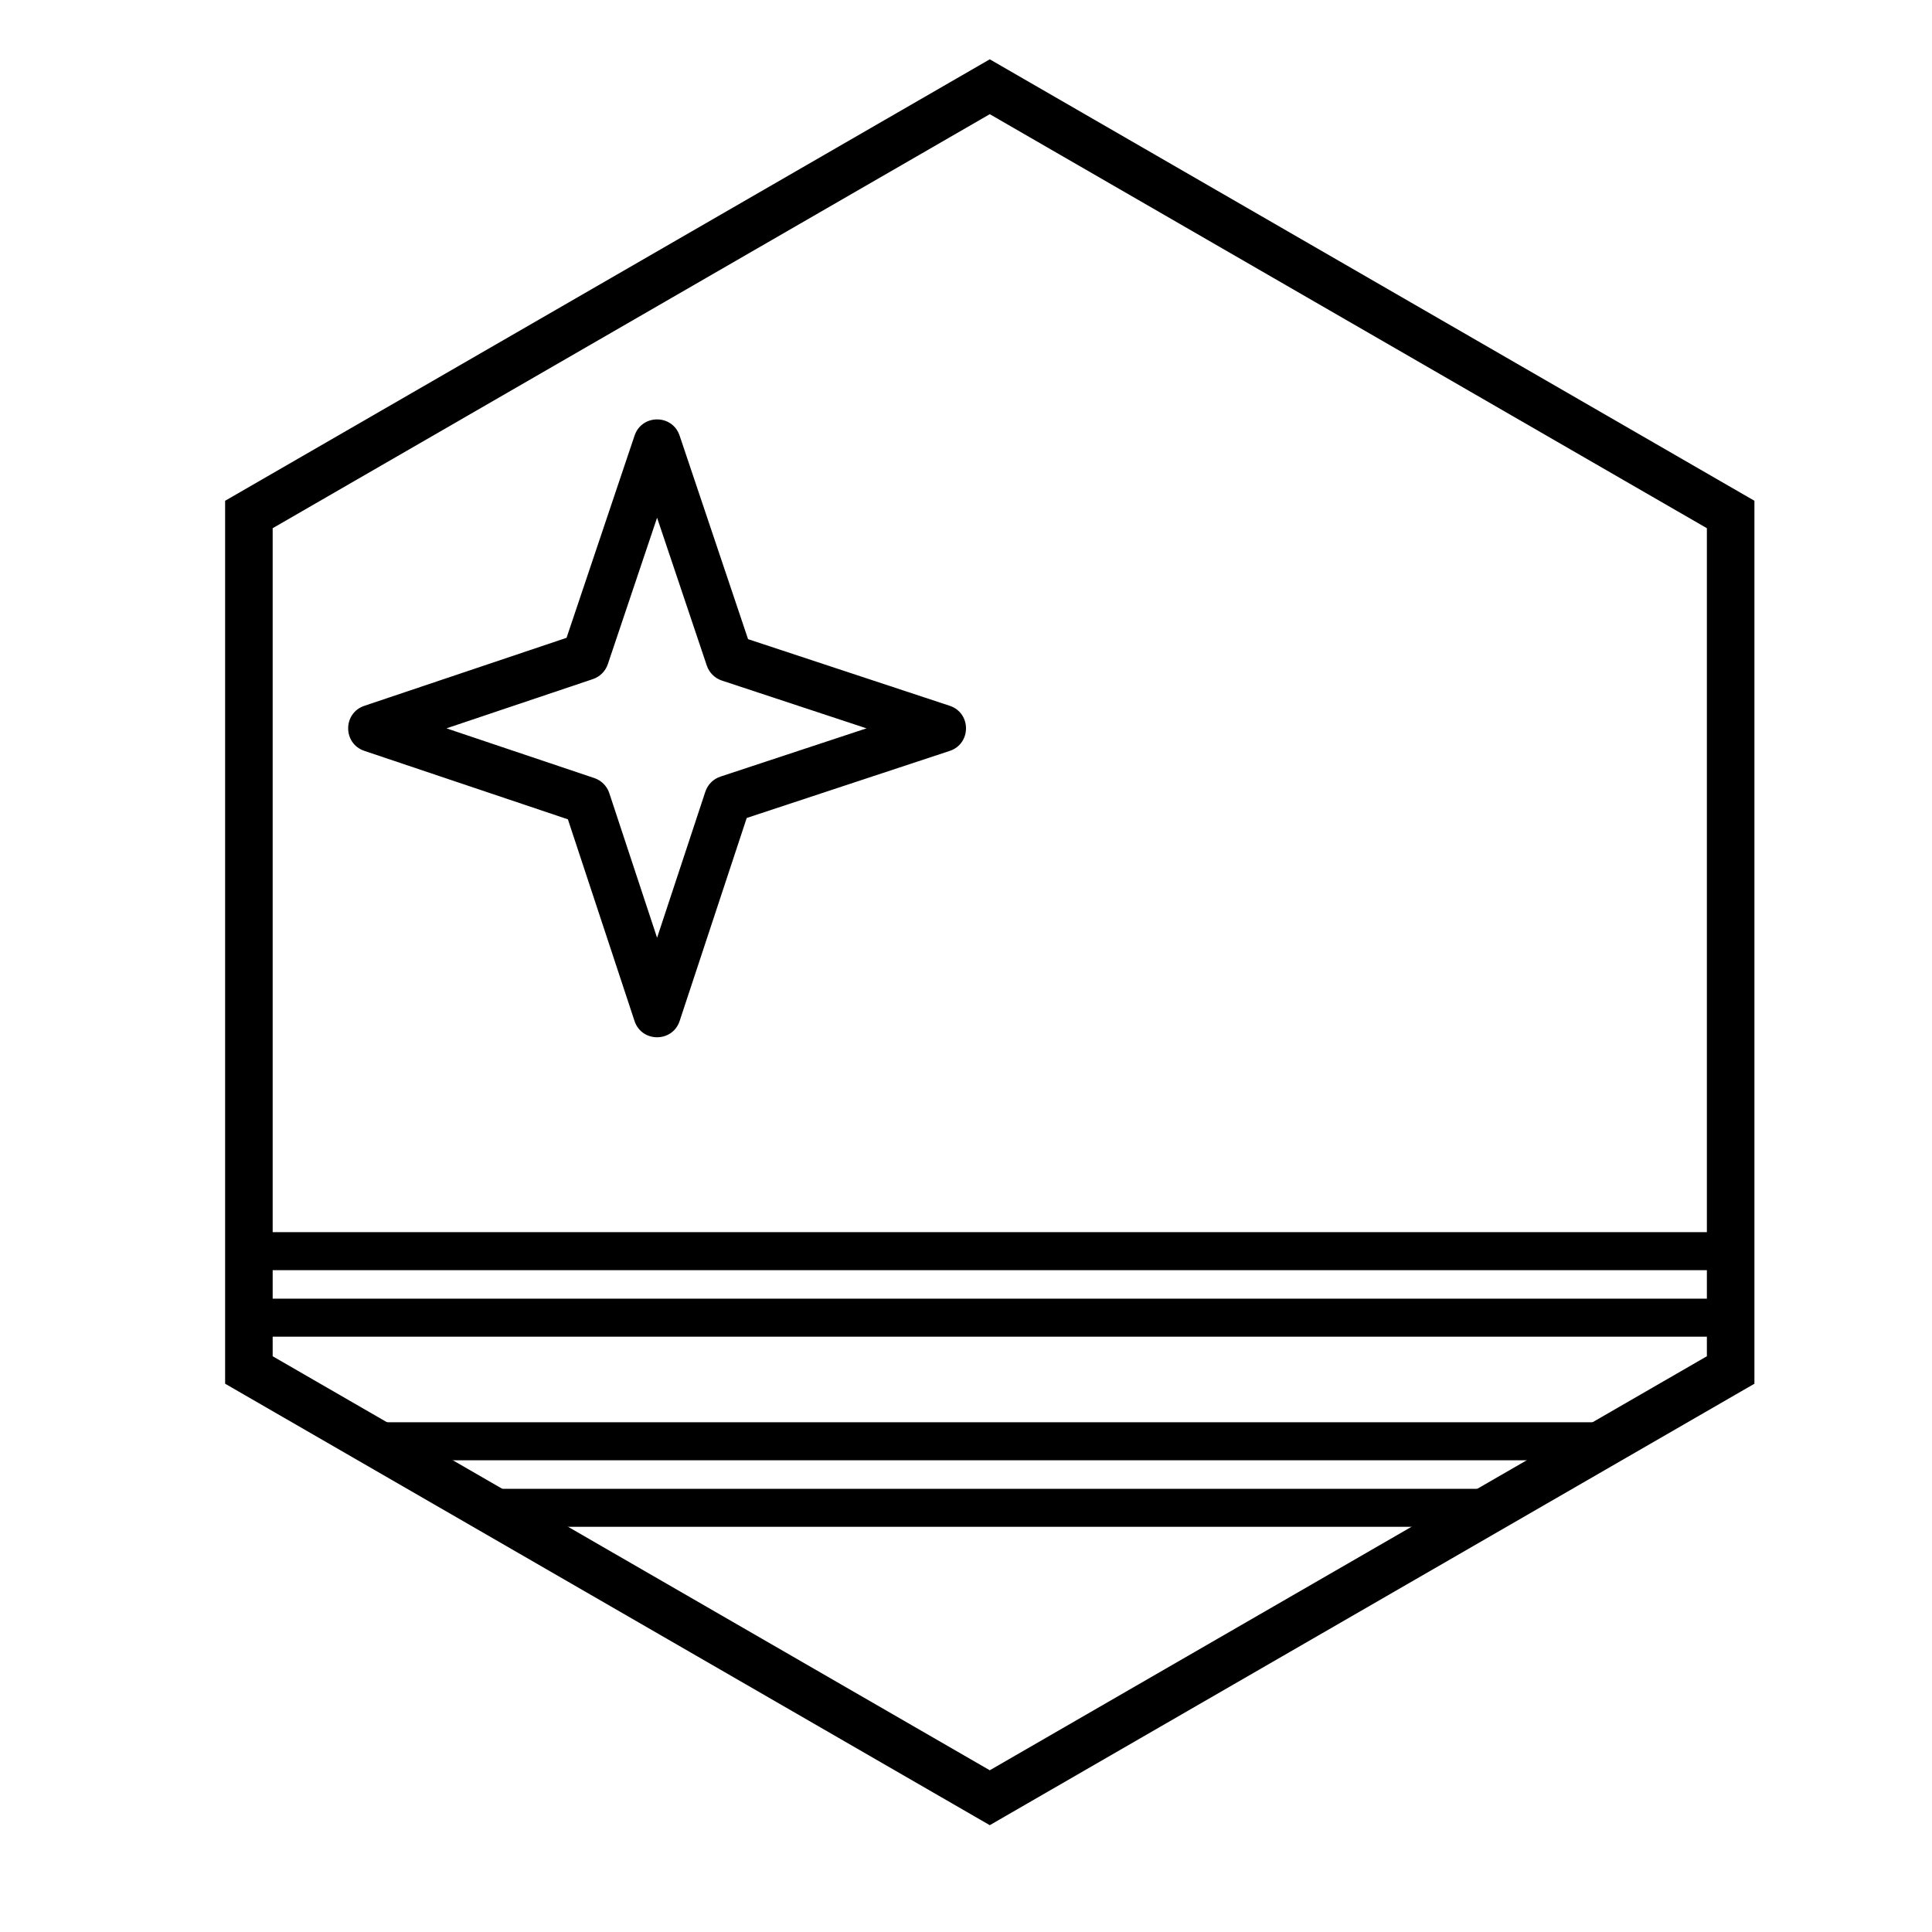
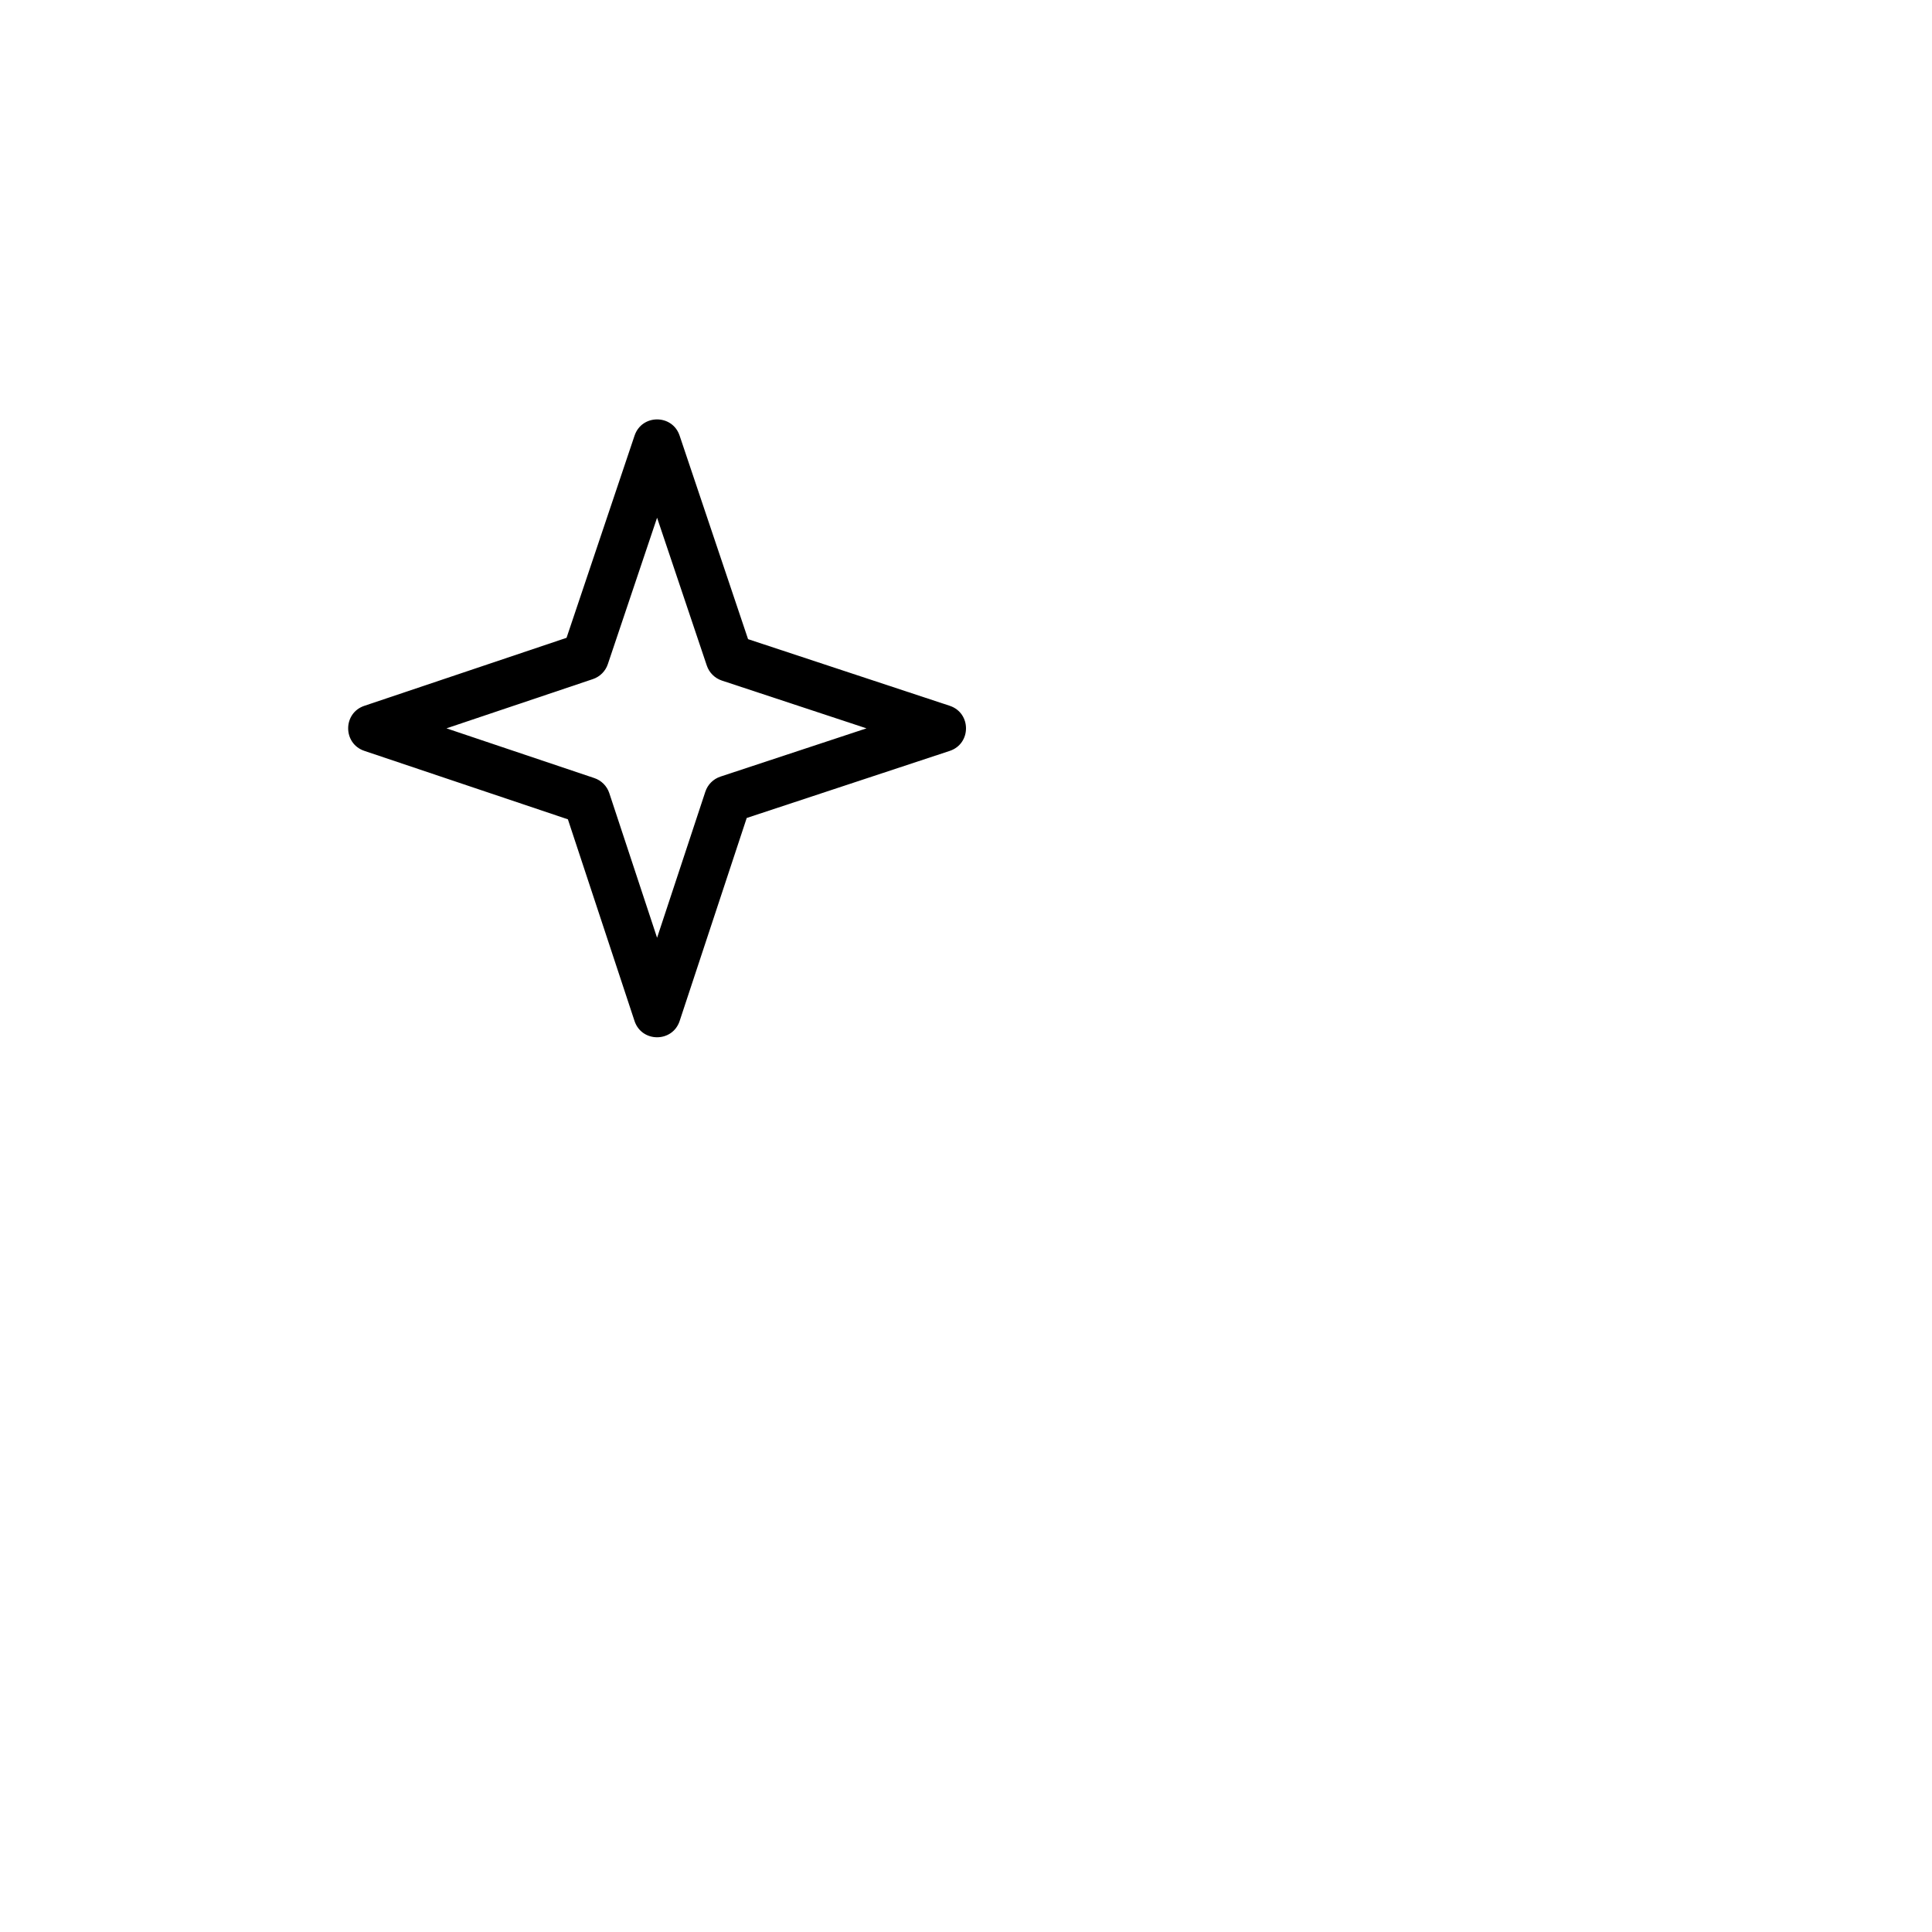
<svg xmlns="http://www.w3.org/2000/svg" fill="#000000" width="800px" height="800px" version="1.1" viewBox="144 144 512 512">
  <g>
-     <path d="m214.99 480.61v7.555h382.61v-7.555zm-5.035-10.078h392.68c2.781 0 5.039 2.258 5.039 5.039v17.633c0 2.781-2.258 5.039-5.039 5.039h-392.68c-2.785 0-5.039-2.258-5.039-5.039v-17.633c0-2.781 2.254-5.039 5.039-5.039zm51.523 60.457 13.09 7.559h263.45l13.09-7.559zm-18.801-10.074h327.23c5.152 0 6.981 6.824 2.519 9.398l-30.543 17.637-2.519 0.672h-266.15l-2.519-0.672-30.543-17.637c-4.465-2.574-2.637-9.398 2.519-9.398z" />
    <path d="m395.68 331.04c5.762 1.902 5.762 10.055 0 11.961l-53.793 17.773-17.773 53.793c-1.902 5.762-10.055 5.762-11.961 0l-17.656-53.438-53.941-18.141c-5.719-1.926-5.719-10.016 0-11.938l53.586-18.023 18.023-53.586c1.926-5.723 10.016-5.723 11.938 0l18.141 53.941zm-60.379-6.684c-1.879-0.625-3.359-2.094-3.992-3.973l-13.176-39.18-13.051 38.805c-0.625 1.867-2.094 3.332-3.961 3.961l-38.801 13.051 39.176 13.176c1.879 0.629 3.352 2.109 3.973 3.992l12.664 38.328 12.789-38.703c0.625-1.895 2.109-3.379 4.004-4.004l38.707-12.789z" />
-     <path d="m406.3 174.26-190.04 109.72v219.44l190.04 109.72 190.04-109.72v-219.44zm202.64 102.45v233.99l-202.64 116.99-202.64-116.99v-233.99l202.64-116.99z" />
  </g>
</svg>